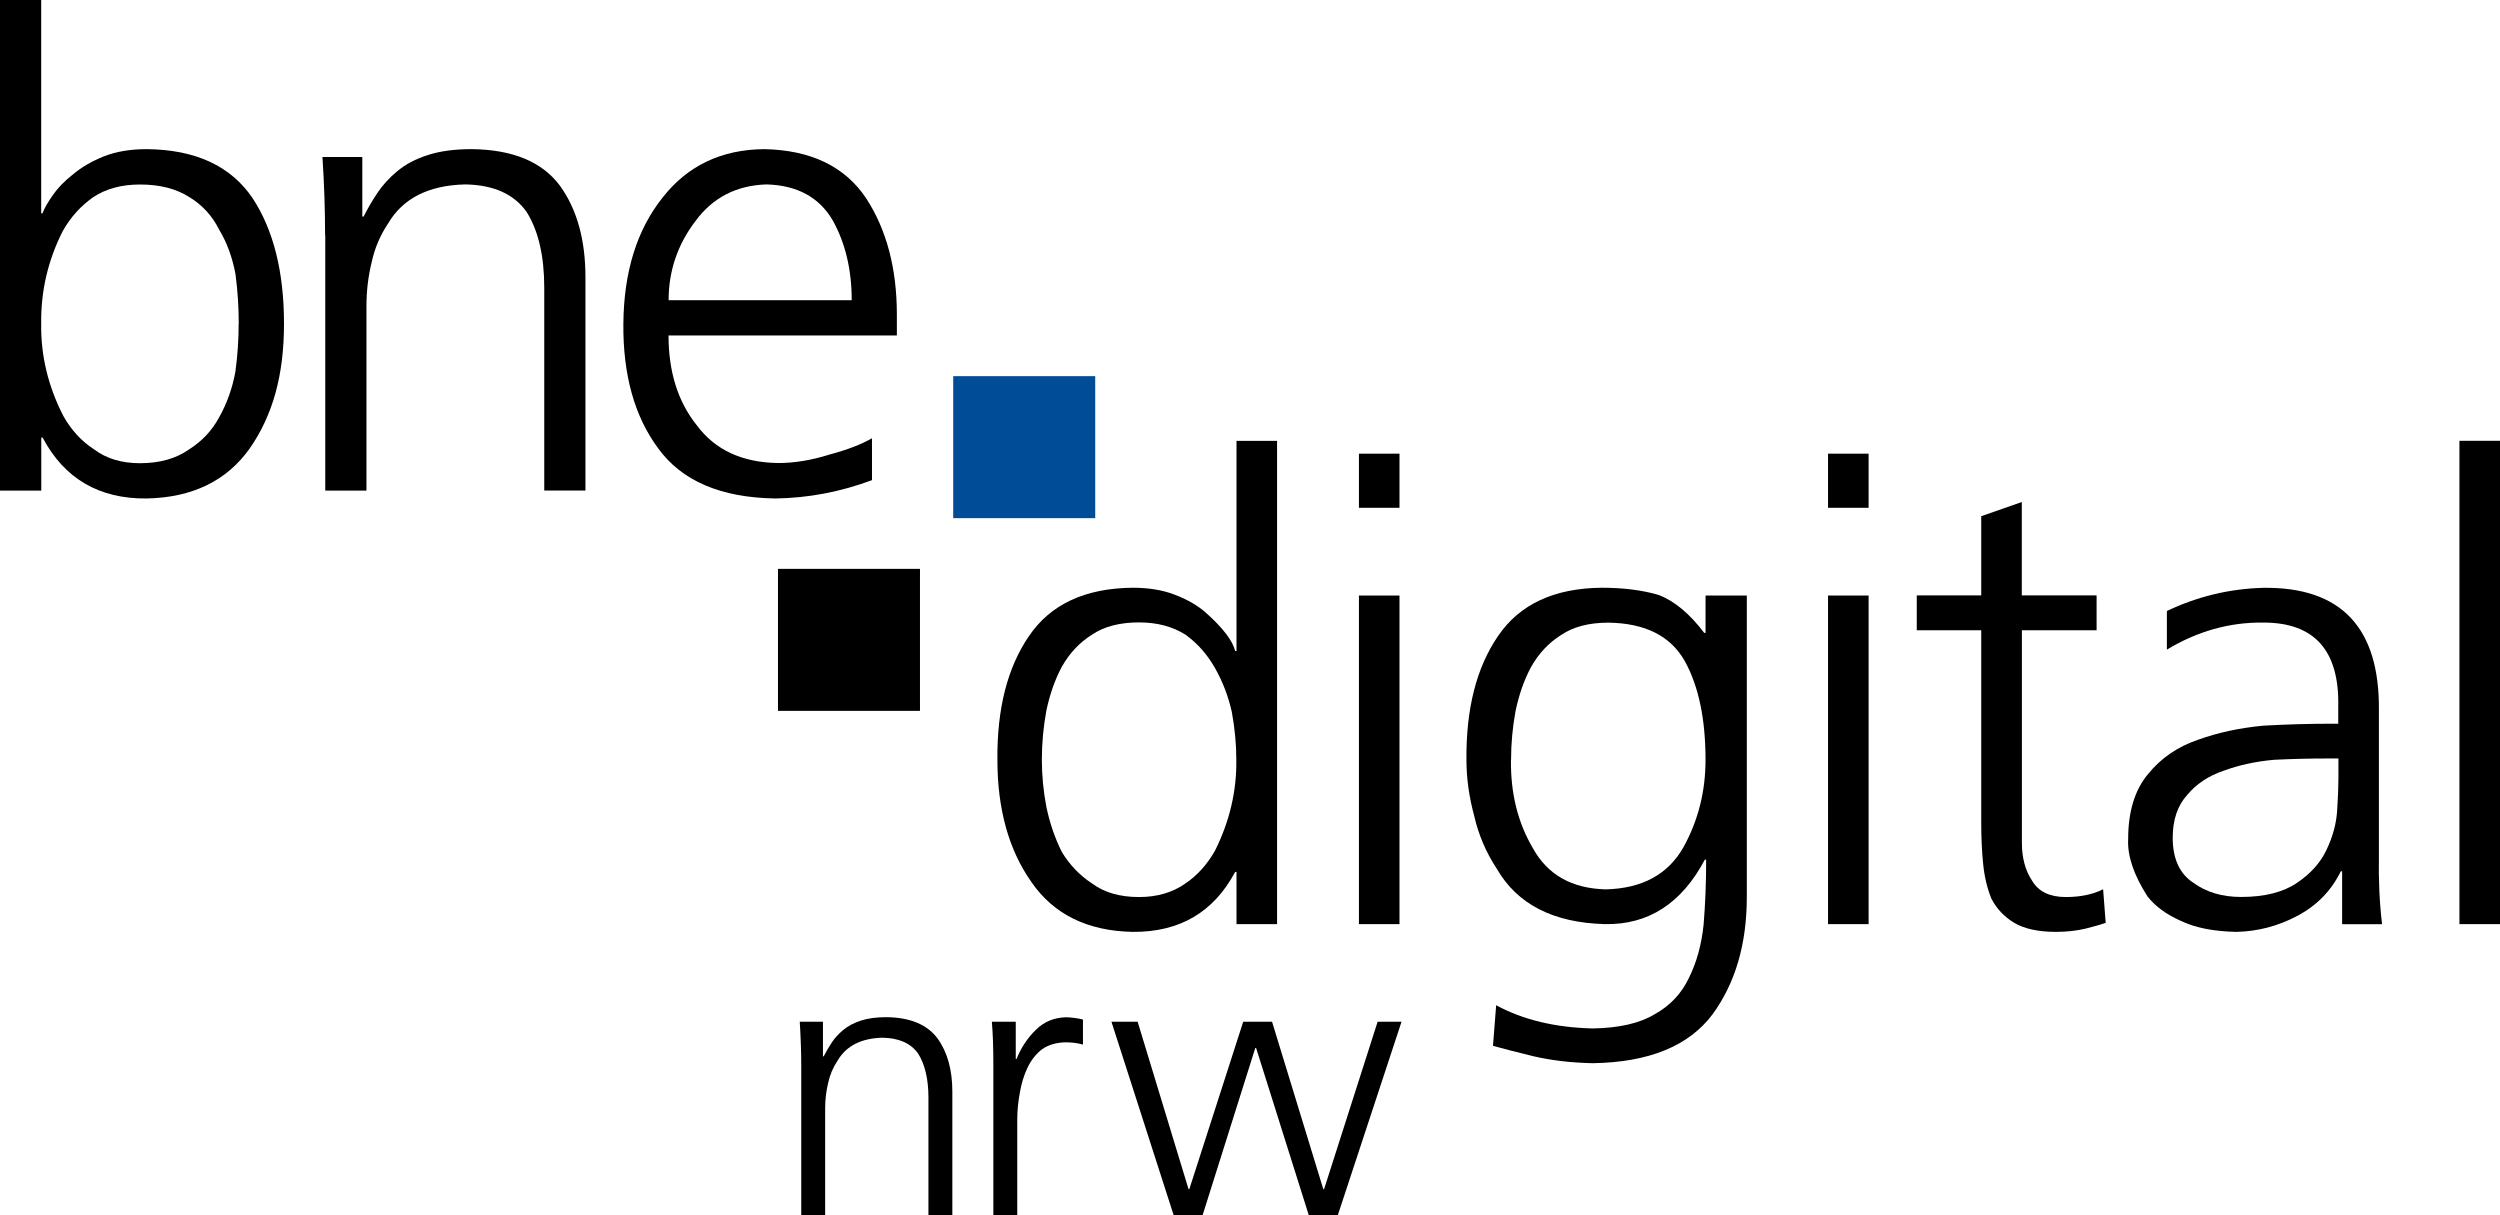
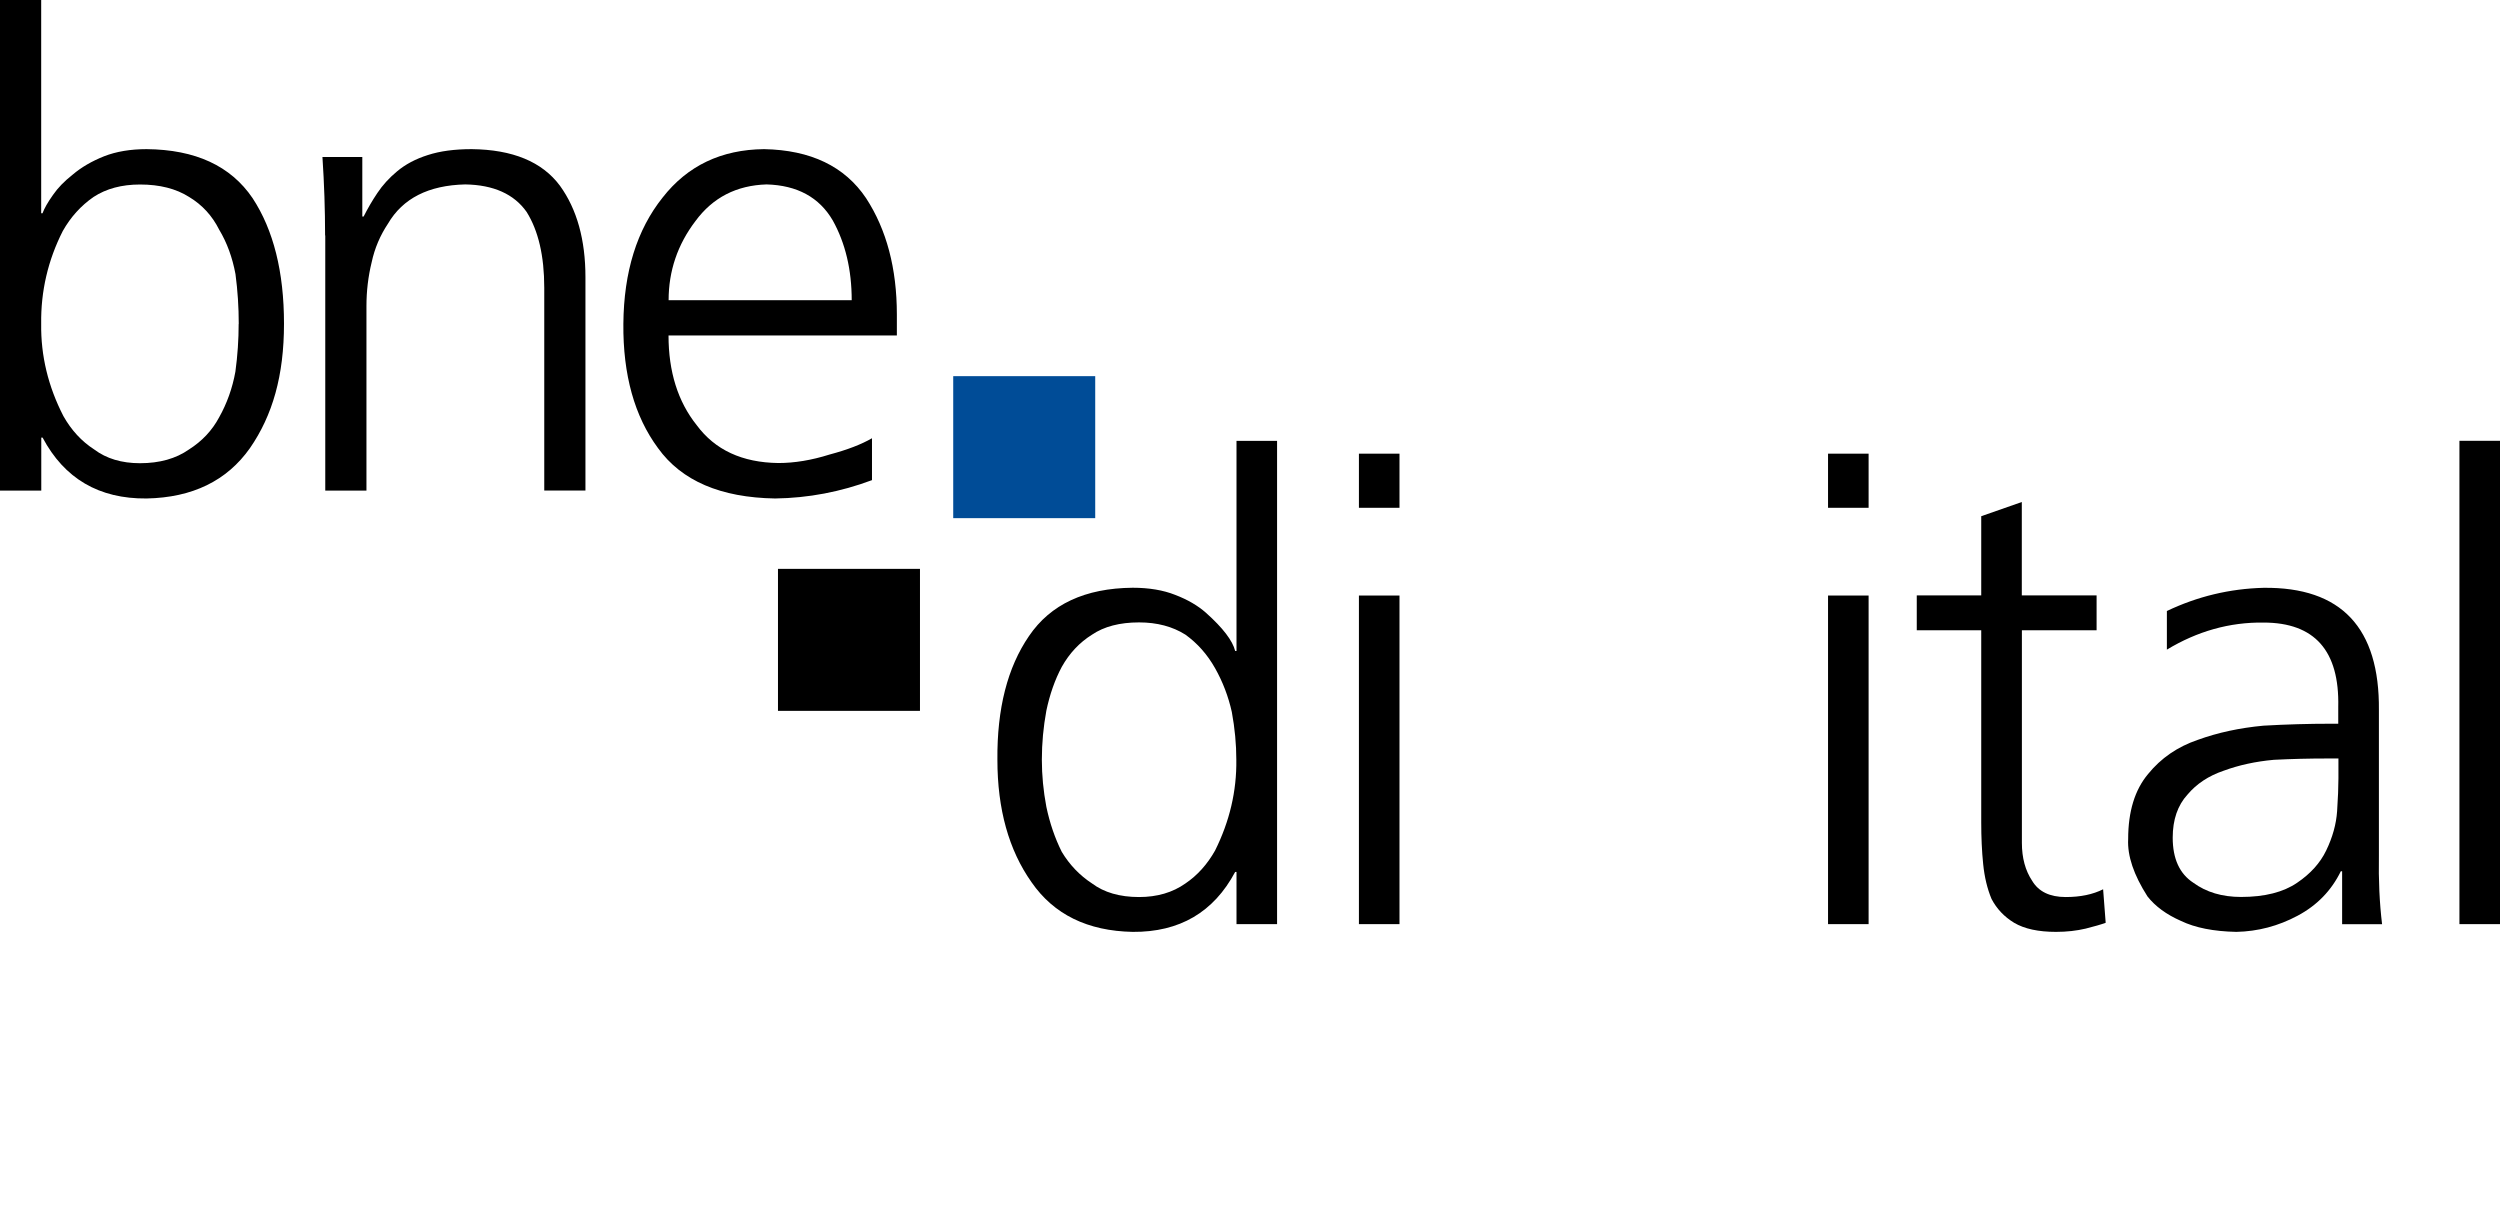
<svg xmlns="http://www.w3.org/2000/svg" id="Ebene_2" data-name="Ebene 2" viewBox="0 0 283.46 137.8">
  <defs>
    <style> .cls-1 { fill: #004c97; } </style>
  </defs>
  <g id="Logo_bne_digital_nrw">
    <g>
      <g>
        <path d="m144.8,104.78h-4.6v-5.92s-.15,0-.15,0c-2.44,4.58-6.31,6.84-11.62,6.8-5.11-.1-8.94-1.97-11.47-5.63-2.58-3.65-3.87-8.28-3.87-13.88-.05-5.8,1.14-10.47,3.58-14.03,2.44-3.6,6.36-5.43,11.76-5.48,1.85,0,3.46.27,4.82.81,1.41.54,2.58,1.22,3.51,2.05,1.9,1.7,3,3.14,3.29,4.31h.15s0-23.82,0-23.82h4.6s0,54.8,0,54.8Zm-26.67-18.63c0,1.75.17,3.53.51,5.33.39,1.85.97,3.55,1.75,5.11.88,1.46,2.02,2.66,3.43,3.58,1.36,1.02,3.14,1.54,5.33,1.54,2.05,0,3.8-.51,5.26-1.54,1.36-.92,2.48-2.17,3.36-3.73,1.65-3.31,2.46-6.75,2.41-10.3,0-1.75-.17-3.56-.51-5.41-.39-1.75-1.02-3.41-1.9-4.97-.88-1.56-2-2.82-3.36-3.8-1.46-.92-3.21-1.39-5.26-1.39-2.19,0-3.97.47-5.33,1.39-1.41.88-2.56,2.1-3.43,3.65-.78,1.46-1.36,3.12-1.75,4.97-.34,1.85-.51,3.7-.51,5.55Z" />
        <path d="m158.68,57.58h-4.6v-6.14h4.6v6.14Zm-4.6,9.94h4.6s0,37.26,0,37.26h-4.6s0-37.26,0-37.26Z" />
-         <path d="m198.06,101.71c0,5.31-1.29,9.74-3.88,13.29-2.69,3.6-7.23,5.46-13.62,5.55-2.44-.05-4.69-.32-6.74-.8-2-.49-3.52-.88-4.54-1.17l.36-4.6c3.07,1.66,6.72,2.53,10.96,2.63,2.97-.05,5.31-.58,7.01-1.61,1.75-.97,3.04-2.34,3.87-4.09.88-1.75,1.44-3.77,1.68-6.06.19-2.29.29-4.75.29-7.38h-.15c-2.63,4.97-6.41,7.4-11.32,7.31-5.85-.15-9.94-2.24-12.27-6.28-1.22-1.85-2.07-3.85-2.56-5.99-.58-2.14-.88-4.26-.88-6.36-.05-5.8,1.14-10.47,3.58-14.03,2.44-3.6,6.36-5.43,11.76-5.48,2.44,0,4.58.27,6.43.81,1.8.68,3.53,2.12,5.19,4.31h.15s0-4.24,0-4.24h4.68s0,34.19,0,34.19Zm-26.74-15.56c-.05,3.8.78,7.13,2.48,10.01,1.66,3.02,4.41,4.58,8.26,4.68,4.14-.1,7.09-1.7,8.84-4.82,1.66-3.02,2.48-6.31,2.48-9.86,0-4.63-.78-8.35-2.34-11.18-1.61-2.87-4.51-4.33-8.69-4.38-2.19,0-3.97.47-5.33,1.39-1.41.88-2.56,2.1-3.43,3.65-.78,1.46-1.36,3.12-1.75,4.97-.34,1.85-.51,3.7-.51,5.55Z" />
        <path d="m211.87,57.58h-4.6v-6.14h4.6v6.14Zm-4.6,9.94h4.6s0,37.26,0,37.26h-4.6s0-37.26,0-37.26Z" />
        <path d="m237.73,71.46h-8.48s0,24.11,0,24.11c0,1.71.39,3.14,1.17,4.31.73,1.22,2,1.83,3.8,1.83,1.66,0,3.07-.29,4.24-.88l.29,3.8c-.54.2-1.29.41-2.27.66-1.02.24-2.14.37-3.36.37-2,0-3.58-.34-4.75-1.03-1.12-.68-1.97-1.58-2.56-2.7-.49-1.17-.8-2.48-.95-3.95-.15-1.46-.22-3.04-.22-4.75v-21.77s-7.31,0-7.31,0v-3.95h7.31s0-8.98,0-8.98l4.6-1.61v10.59s8.48,0,8.48,0v3.95Z" />
        <path d="m265.56,98.79h-.15c-1.07,2.19-2.7,3.87-4.9,5.04-2.19,1.17-4.51,1.78-6.94,1.83-2.58-.05-4.68-.47-6.28-1.24-1.66-.73-2.92-1.66-3.8-2.78-1.56-2.44-2.29-4.6-2.19-6.5,0-3.12.75-5.58,2.26-7.38,1.46-1.8,3.34-3.09,5.63-3.87,2.29-.83,4.77-1.36,7.45-1.61,2.63-.15,5.16-.22,7.6-.22h.88s0-1.9,0-1.9c.15-6.38-2.68-9.57-8.47-9.57-3.85-.05-7.5.98-10.96,3.07v-4.38c3.46-1.65,7.11-2.53,10.96-2.63,8.82-.1,13.17,4.53,13.08,13.88v16.44c-.05,2.83.07,5.43.36,7.82h-4.53v-5.99Zm-.44-12.79h-1.31c-2,0-3.99.05-5.99.15-2.1.19-3.99.61-5.7,1.24-1.71.58-3.07,1.49-4.09,2.7-1.12,1.22-1.68,2.85-1.68,4.89,0,2.39.78,4.09,2.34,5.11,1.46,1.07,3.26,1.61,5.41,1.61,2.68,0,4.8-.54,6.36-1.61,1.51-1.02,2.61-2.24,3.29-3.65.73-1.51,1.14-3,1.24-4.46.1-1.51.15-2.75.15-3.73v-2.26Z" />
        <path d="m278.86,49.98h4.6s0,54.8,0,54.8h-4.6s0-54.8,0-54.8Z" />
      </g>
      <g>
-         <path d="m90.85,121.01c0-1.69-.06-3.41-.17-5.16h2.63v3.92s.09,0,.09,0c.26-.52.56-1.03.9-1.55s.77-.99,1.29-1.42c.54-.46,1.22-.82,2.02-1.08.8-.26,1.76-.39,2.88-.39,2.7.03,4.63.83,5.81,2.41,1.12,1.55,1.68,3.56,1.68,6.03v14.03h-2.71v-13.34c0-2.09-.39-3.76-1.16-4.99-.83-1.18-2.18-1.78-4.05-1.81-2.41.06-4.1.92-5.08,2.58-.52.77-.88,1.62-1.08,2.54-.23.95-.34,1.91-.34,2.88v12.14h-2.71v-16.79Z" />
-         <path d="m112.63,120.76c0-2.04-.06-3.67-.17-4.91h2.71v4.22s.09,0,.09,0c.52-1.29,1.25-2.4,2.2-3.31.92-.92,2.07-1.39,3.44-1.42.72.03,1.35.12,1.89.26v2.84c-.6-.17-1.26-.26-1.98-.26-1.06.03-1.94.29-2.63.77-.69.52-1.25,1.22-1.68,2.11-.4.86-.69,1.79-.86,2.8-.2,1.06-.3,2.09-.3,3.1v10.85h-2.71v-17.04Z" />
-         <path d="m151.67,137.8h-3.27s-5.98-18.98-5.98-18.98h-.09s-5.98,18.98-5.98,18.98h-3.27s-7.06-21.95-7.06-21.95h2.97s5.77,18.98,5.77,18.98h.09s6.11-18.98,6.11-18.98h3.27s5.81,18.98,5.81,18.98h.09s6.07-18.98,6.07-18.98h2.71s-7.23,21.95-7.23,21.95Z" />
-       </g>
+         </g>
      <rect x="88.21" y="64.5" width="16.1" height="16.1" />
      <rect class="cls-1" x="108.08" y="42.65" width="16.1" height="16.1" />
      <g>
        <path d="m0,0h4.67s0,24.18,0,24.18h.15c.2-.54.59-1.24,1.19-2.08.54-.79,1.29-1.56,2.23-2.3.99-.84,2.18-1.53,3.56-2.08,1.38-.54,2.99-.81,4.82-.81,5.54.05,9.54,1.9,12.02,5.56,2.37,3.61,3.56,8.36,3.56,14.24s-1.29,10.38-3.86,14.1c-2.62,3.71-6.53,5.61-11.72,5.71-5.39.05-9.32-2.25-11.79-6.9h-.15v6.01H0V0Zm27.07,36.72c0-1.88-.12-3.76-.37-5.64-.35-1.88-.96-3.56-1.85-5.04-.79-1.58-1.93-2.82-3.41-3.71-1.48-.94-3.34-1.41-5.56-1.41-2.08,0-3.83.47-5.27,1.41-1.43.99-2.6,2.28-3.49,3.86-1.68,3.31-2.5,6.82-2.45,10.53-.05,3.61.79,7.1,2.52,10.46.89,1.58,2.05,2.85,3.49,3.78,1.38,1.04,3.12,1.56,5.19,1.56,2.23,0,4.08-.52,5.56-1.56,1.48-.94,2.62-2.15,3.41-3.63.89-1.58,1.51-3.31,1.85-5.19.25-1.83.37-3.64.37-5.42Z" />
        <path d="m36.86,26.7c0-2.92-.1-5.89-.3-8.9h4.52s0,6.75,0,6.75h.15c.45-.89.96-1.78,1.56-2.67.59-.89,1.34-1.71,2.23-2.45.94-.79,2.1-1.41,3.49-1.85,1.38-.45,3.04-.67,4.97-.67,4.65.05,7.99,1.43,10.01,4.15,1.93,2.67,2.89,6.13,2.89,10.38v24.18h-4.67s0-22.99,0-22.99c0-3.61-.67-6.48-2-8.6-1.43-2.03-3.76-3.07-6.97-3.12-4.15.1-7.07,1.58-8.75,4.45-.89,1.34-1.51,2.79-1.85,4.38-.4,1.63-.59,3.29-.59,4.97v20.92h-4.67v-28.93Z" />
        <path d="m98.87,54.44c-3.56,1.33-7.22,2.03-10.98,2.08-6.18-.1-10.61-2-13.28-5.71-2.67-3.61-3.98-8.31-3.93-14.1.05-5.88,1.53-10.65,4.45-14.31,2.82-3.61,6.65-5.44,11.5-5.49,5.29.1,9.15,1.95,11.57,5.56,2.32,3.56,3.49,7.96,3.49,13.2v2.37h-25.89c0,4.1,1.06,7.49,3.19,10.16,2.08,2.82,5.17,4.25,9.27,4.3,1.83,0,3.76-.32,5.79-.96,2.03-.54,3.63-1.16,4.82-1.85v4.75Zm-2.3-20.4c0-3.46-.72-6.48-2.15-9.05-1.53-2.62-4.03-3.98-7.49-4.08-3.41.1-6.11,1.48-8.08,4.16-2.03,2.67-3.04,5.66-3.04,8.97h20.77Z" />
      </g>
    </g>
  </g>
</svg>